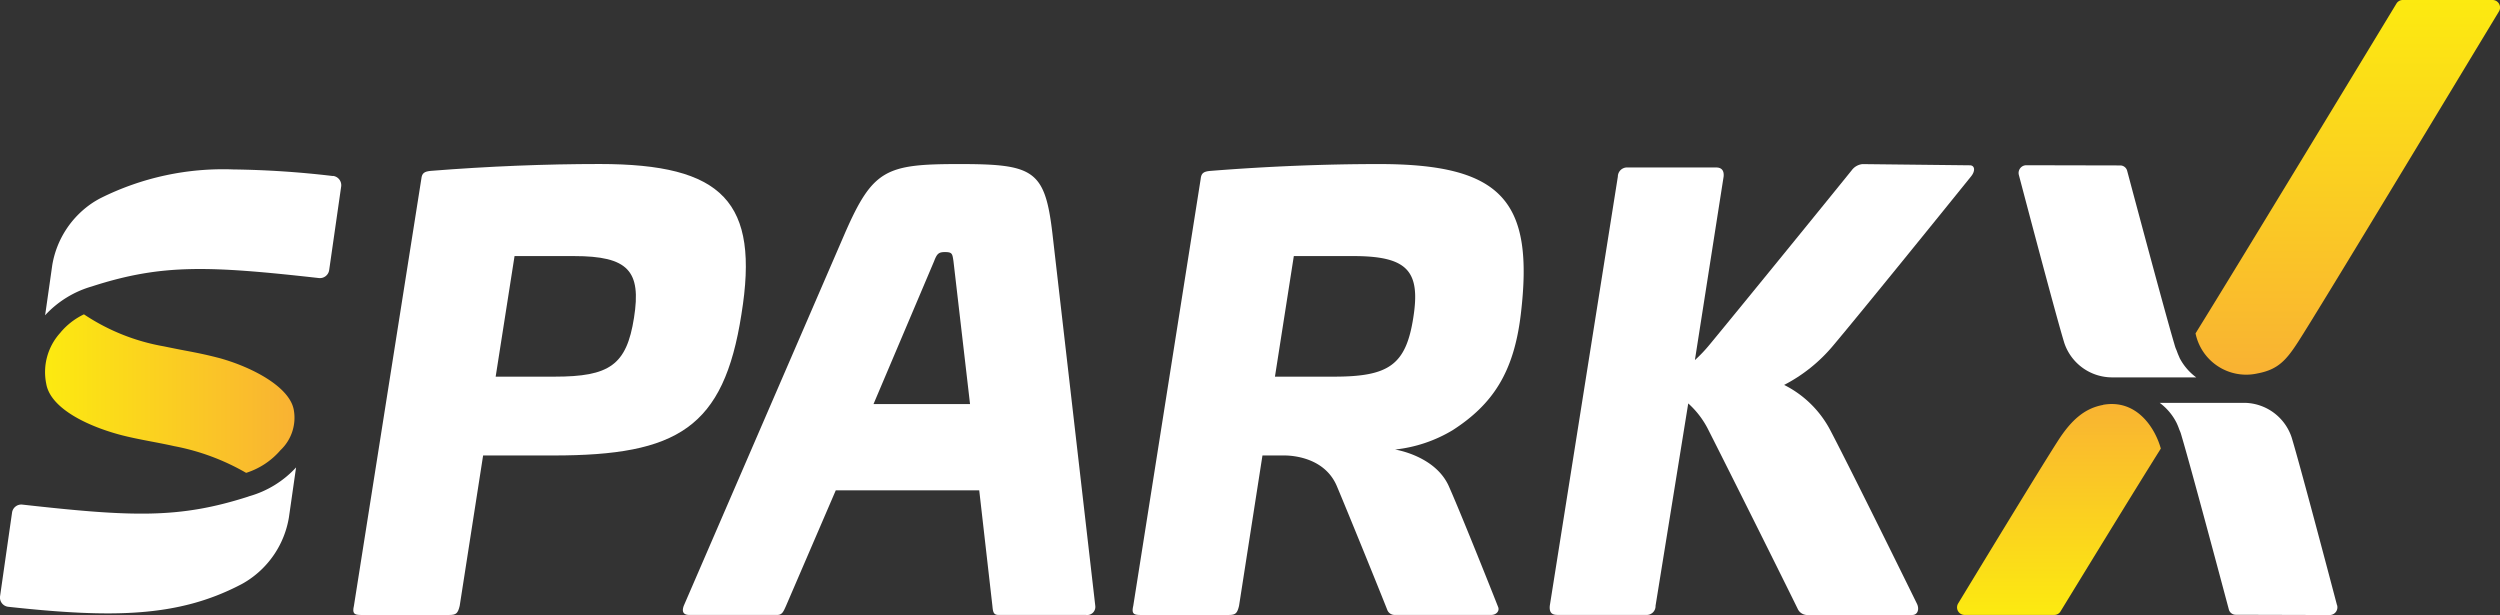
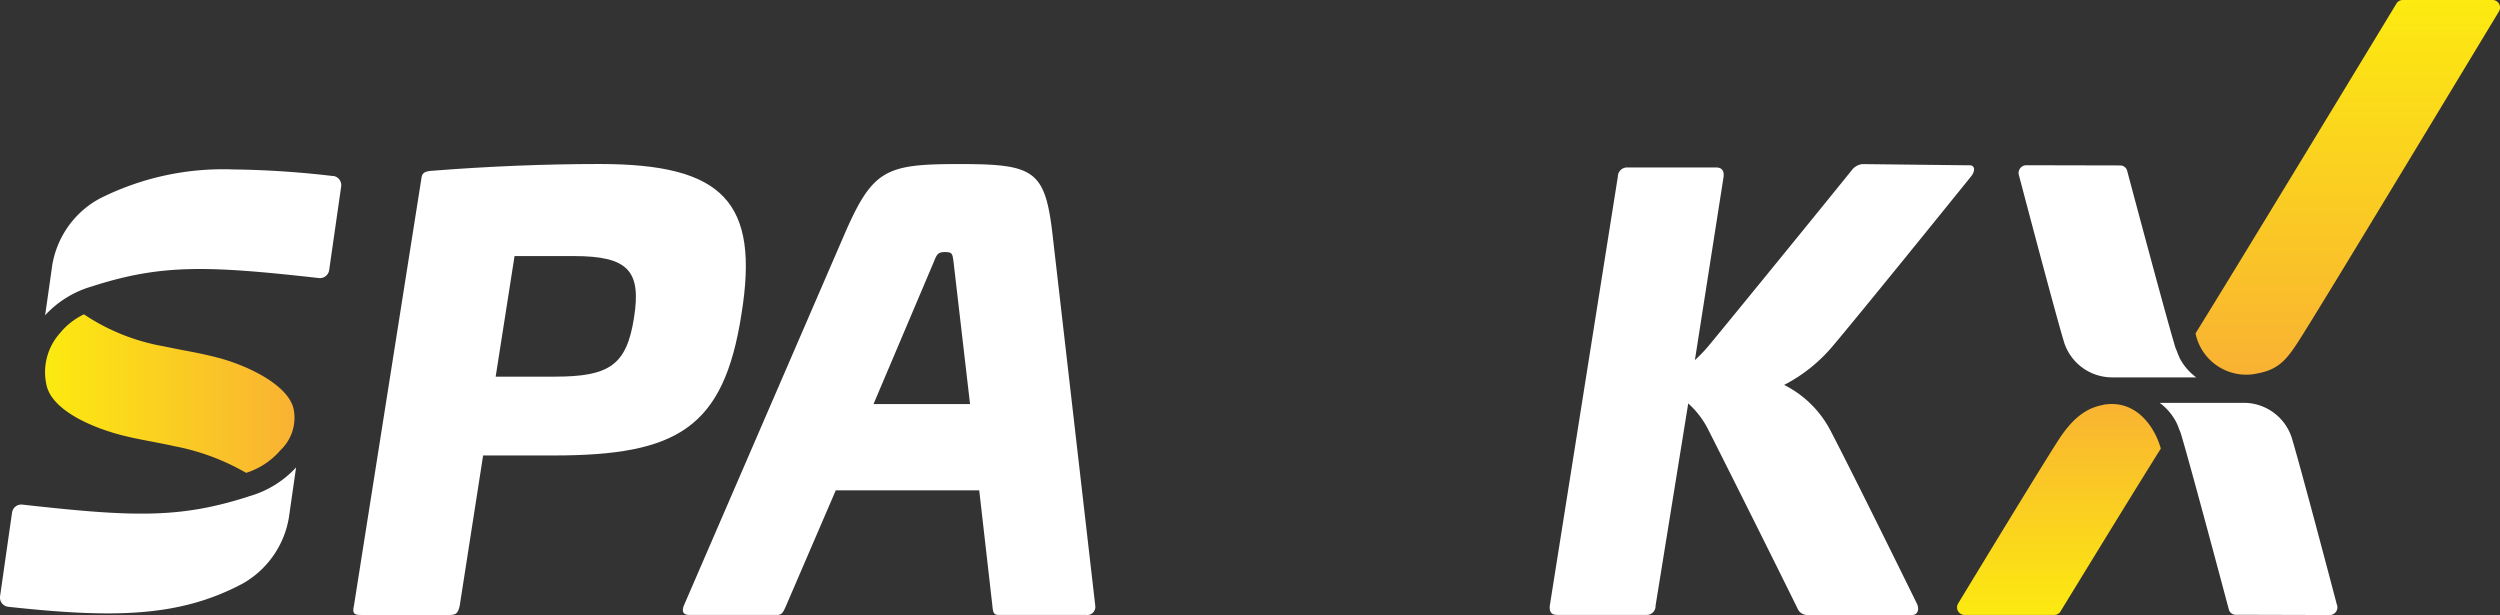
<svg xmlns="http://www.w3.org/2000/svg" xmlns:xlink="http://www.w3.org/1999/xlink" width="207.838" height="51.131" viewBox="0 0 207.838 51.131">
  <rect x="0" y="0" width="207.838" height="51.131" fill="#333333" stroke="none" />
  <defs>
    <linearGradient id="linear-gradient" y1="0.5" x2="1" y2="0.5" gradientUnits="objectBoundingBox">
      <stop offset="0" stop-color="#fcea10" />
      <stop offset="1" stop-color="#f9b233" />
    </linearGradient>
    <linearGradient id="linear-gradient-2" x1="0.5" y1="1" x2="0.5" gradientUnits="objectBoundingBox">
      <stop offset="0" stop-color="#f9b233" />
      <stop offset="1" stop-color="#fcea10" />
    </linearGradient>
    <linearGradient id="linear-gradient-3" x1="0.5" y1="1" x2="0.5" y2="0" xlink:href="#linear-gradient" />
  </defs>
  <g id="Layer_1" transform="translate(0.004)">
    <g id="Group_490" data-name="Group 490" transform="translate(-0.004)">
      <path id="Path_338" data-name="Path 338" d="M8.152,49.288a4.852,4.852,0,0,0-1.2,4.271c.334,1.98,3.226,3.423,5.906,4.178.891.252,1.854.437,2.876.634.607.115,1.23.235,1.865.377a19,19,0,0,1,5.972,2.22,6.248,6.248,0,0,0,2.855-1.887,3.7,3.7,0,0,0,1.1-3.38c-.366-1.881-3.4-3.489-6.081-4.249-1.127-.3-1.985-.47-2.975-.656-.53-.1-1.094-.213-1.761-.35a17.289,17.289,0,0,1-6.622-2.658,5.779,5.779,0,0,0-1.941,1.5Z" transform="translate(-3.108 -21.656)" fill="url(#linear-gradient)" />
      <path id="Path_339" data-name="Path 339" d="M358.487,0h-7.492a.612.612,0,0,0-.519.3c-1.591,2.625-13.245,21.852-16.7,27.414a4.3,4.3,0,0,0,5.179,3.325c1.679-.317,2.373-1.1,3.374-2.658C344.033,25.74,354.845,7.82,358.99.968a.627.627,0,0,0-.5-.968Z" transform="translate(-151.249)" fill="url(#linear-gradient-2)" />
      <path id="Path_340" data-name="Path 340" d="M309.656,61.5c-1.52.273-2.63,1.252-3.713,2.926-1.438,2.226-6.573,10.68-8.323,13.562a.627.627,0,0,0,.5.968h7.492a.6.6,0,0,0,.514-.3c1.012-1.651,5.966-9.761,8.334-13.529-.492-1.761-2.034-4.134-4.812-3.637Z" transform="translate(-134.819 -27.835)" fill="url(#linear-gradient-3)" />
      <g id="Group_489" data-name="Group 489" transform="translate(0 13.639)">
        <path id="Path_341" data-name="Path 341" d="M85.973,37.436c1.52-9.357-1.52-12.5-11.785-12.5-4.512,0-9.264.191-14.016.569-.569.049-.76.191-.809.667L53.758,61.667c-.142.618,0,.76.569.76h7.366c.569,0,.711-.142.859-.76l1.947-12.5h5.846c10.308,0,14.158-2.28,15.629-11.735Zm-8.93.284c-.618,3.943-2.045,4.894-6.606,4.894H65.542L67.112,32.59h4.944c4.512,0,5.605,1.236,4.987,5.129Z" transform="translate(-24.335 -24.94)" fill="#fff" />
        <path id="Path_342" data-name="Path 342" d="M126.781,24.94c-6.081,0-7.175.427-9.5,5.747l-13.4,30.979c-.191.525,0,.76.476.76h7.268c.427,0,.525-.235.76-.76l4.134-9.6h11.927l1.094,9.6c.049.525.093.76.525.76h7.268a.677.677,0,0,0,.76-.76l-3.566-30.979C133.907,25.416,132.955,24.94,126.781,24.94Zm-7.125,19.955,5.037-11.878c.235-.618.377-.76.9-.76.618,0,.618.142.711.76l1.378,11.878Z" transform="translate(-47.037 -24.94)" fill="#fff" />
-         <path id="Path_343" data-name="Path 343" d="M192.668,24.94c-4.512,0-9.264.191-14.016.569-.569.049-.76.191-.809.667l-5.605,35.491c-.142.618,0,.76.569.76h7.366c.569,0,.711-.142.859-.76l1.947-12.5h1.887c.733.011,3.314.219,4.3,2.554.957,2.275,3.505,8.542,4.211,10.336a.654.654,0,0,0,.618.366H202c.416,0,.705-.323.574-.651-.875-2.22-3.144-7.891-4.1-10.046C197.338,49.177,194,48.673,194,48.673a11.7,11.7,0,0,0,4.79-1.608c3.347-2.155,5.091-4.823,5.665-9.625,1.127-9.417-1.52-12.5-11.785-12.5Zm2.849,12.78c-.618,3.943-2.045,4.894-6.606,4.894h-4.894l1.569-10.024h4.944c4.511,0,5.605,1.236,4.987,5.129Z" transform="translate(-78.024 -24.94)" fill="#fff" />
        <path id="Path_344" data-name="Path 344" d="M270.52,25.044l-8.925-.1a1.277,1.277,0,0,0-.891.509c-2.023,2.51-9.176,11.3-11.812,14.492a12.212,12.212,0,0,1-1.225,1.291l.011-.093,2.373-15.159c.049-.476-.142-.76-.618-.76h-7.366a.763.763,0,0,0-.809.76L235.6,61.661c-.049.525.142.76.618.76h7.366a.735.735,0,0,0,.809-.76L247.11,44.84a7.349,7.349,0,0,1,1.7,2.253c1.657,3.265,6.136,12.239,7.393,14.809a.88.88,0,0,0,.727.525h8.821c.416,0,.6-.465.372-.935-1.559-3.177-5.572-11.309-7.191-14.4a8.762,8.762,0,0,0-3.85-3.79,13.183,13.183,0,0,0,4.052-3.243c2.537-3.019,8.979-10.981,11.489-14.092.372-.459.317-.919-.1-.924Z" transform="translate(-106.758 -24.94)" fill="#fff" />
        <path id="Path_345" data-name="Path 345" d="M320.251,41.1a4.954,4.954,0,0,1-.224-.547h0c-.044-.109-.093-.208-.131-.328-.022-.077-.055-.175-.077-.263-.771-2.587-3.33-12.178-3.915-14.371a.594.594,0,0,0-.574-.454L307.5,25.12a.643.643,0,0,0-.6.815c.727,2.756,3.079,11.664,3.773,13.95a4.194,4.194,0,0,0,3.932,2.871h7.038a4.692,4.692,0,0,1-1.4-1.651Z" transform="translate(-139.06 -25.022)" fill="#fff" />
        <path id="Path_346" data-name="Path 346" d="M30.775,26.307a77.981,77.981,0,0,0-8.263-.547,22.778,22.778,0,0,0-11.025,2.373c-.2.1-.388.213-.569.323a7.759,7.759,0,0,0-3.473,5.272l-.208,1.466L6.9,37.556h0l-.049.328a8.458,8.458,0,0,1,3.894-2.4l.1-.033c5.753-1.843,9.619-1.684,18.768-.662a.777.777,0,0,0,.853-.651l1-6.967a.779.779,0,0,0-.684-.875Z" transform="translate(-3.102 -25.312)" fill="#fff" />
        <path id="Path_347" data-name="Path 347" d="M20.741,73.44a.987.987,0,0,0-.115.044c-5.747,1.843-9.619,1.684-18.773.662A.777.777,0,0,0,1,74.8c-.23,1.591-.766,5.343-1,6.972a.774.774,0,0,0,.684.87c8.651.941,14.087.875,19.288-1.826.2-.1.388-.213.569-.328a7.777,7.777,0,0,0,3.473-5.272l.175-1.219.246-1.723h0l.175-1.219a8.374,8.374,0,0,1-3.877,2.39Z" transform="translate(0.004 -45.835)" fill="#fff" />
        <path id="Path_348" data-name="Path 348" d="M343.063,78.061c-.727-2.756-3.079-11.664-3.773-13.95a4.194,4.194,0,0,0-3.932-2.871H328.32a4.664,4.664,0,0,1,1.4,1.657,4.961,4.961,0,0,1,.224.547h0c.044.109.093.208.131.328.022.077.055.175.077.262.771,2.587,3.33,12.178,3.915,14.371a.594.594,0,0,0,.574.454l7.831.022a.643.643,0,0,0,.6-.815Z" transform="translate(-148.775 -41.389)" fill="#fff" />
      </g>
    </g>
  </g>
</svg>